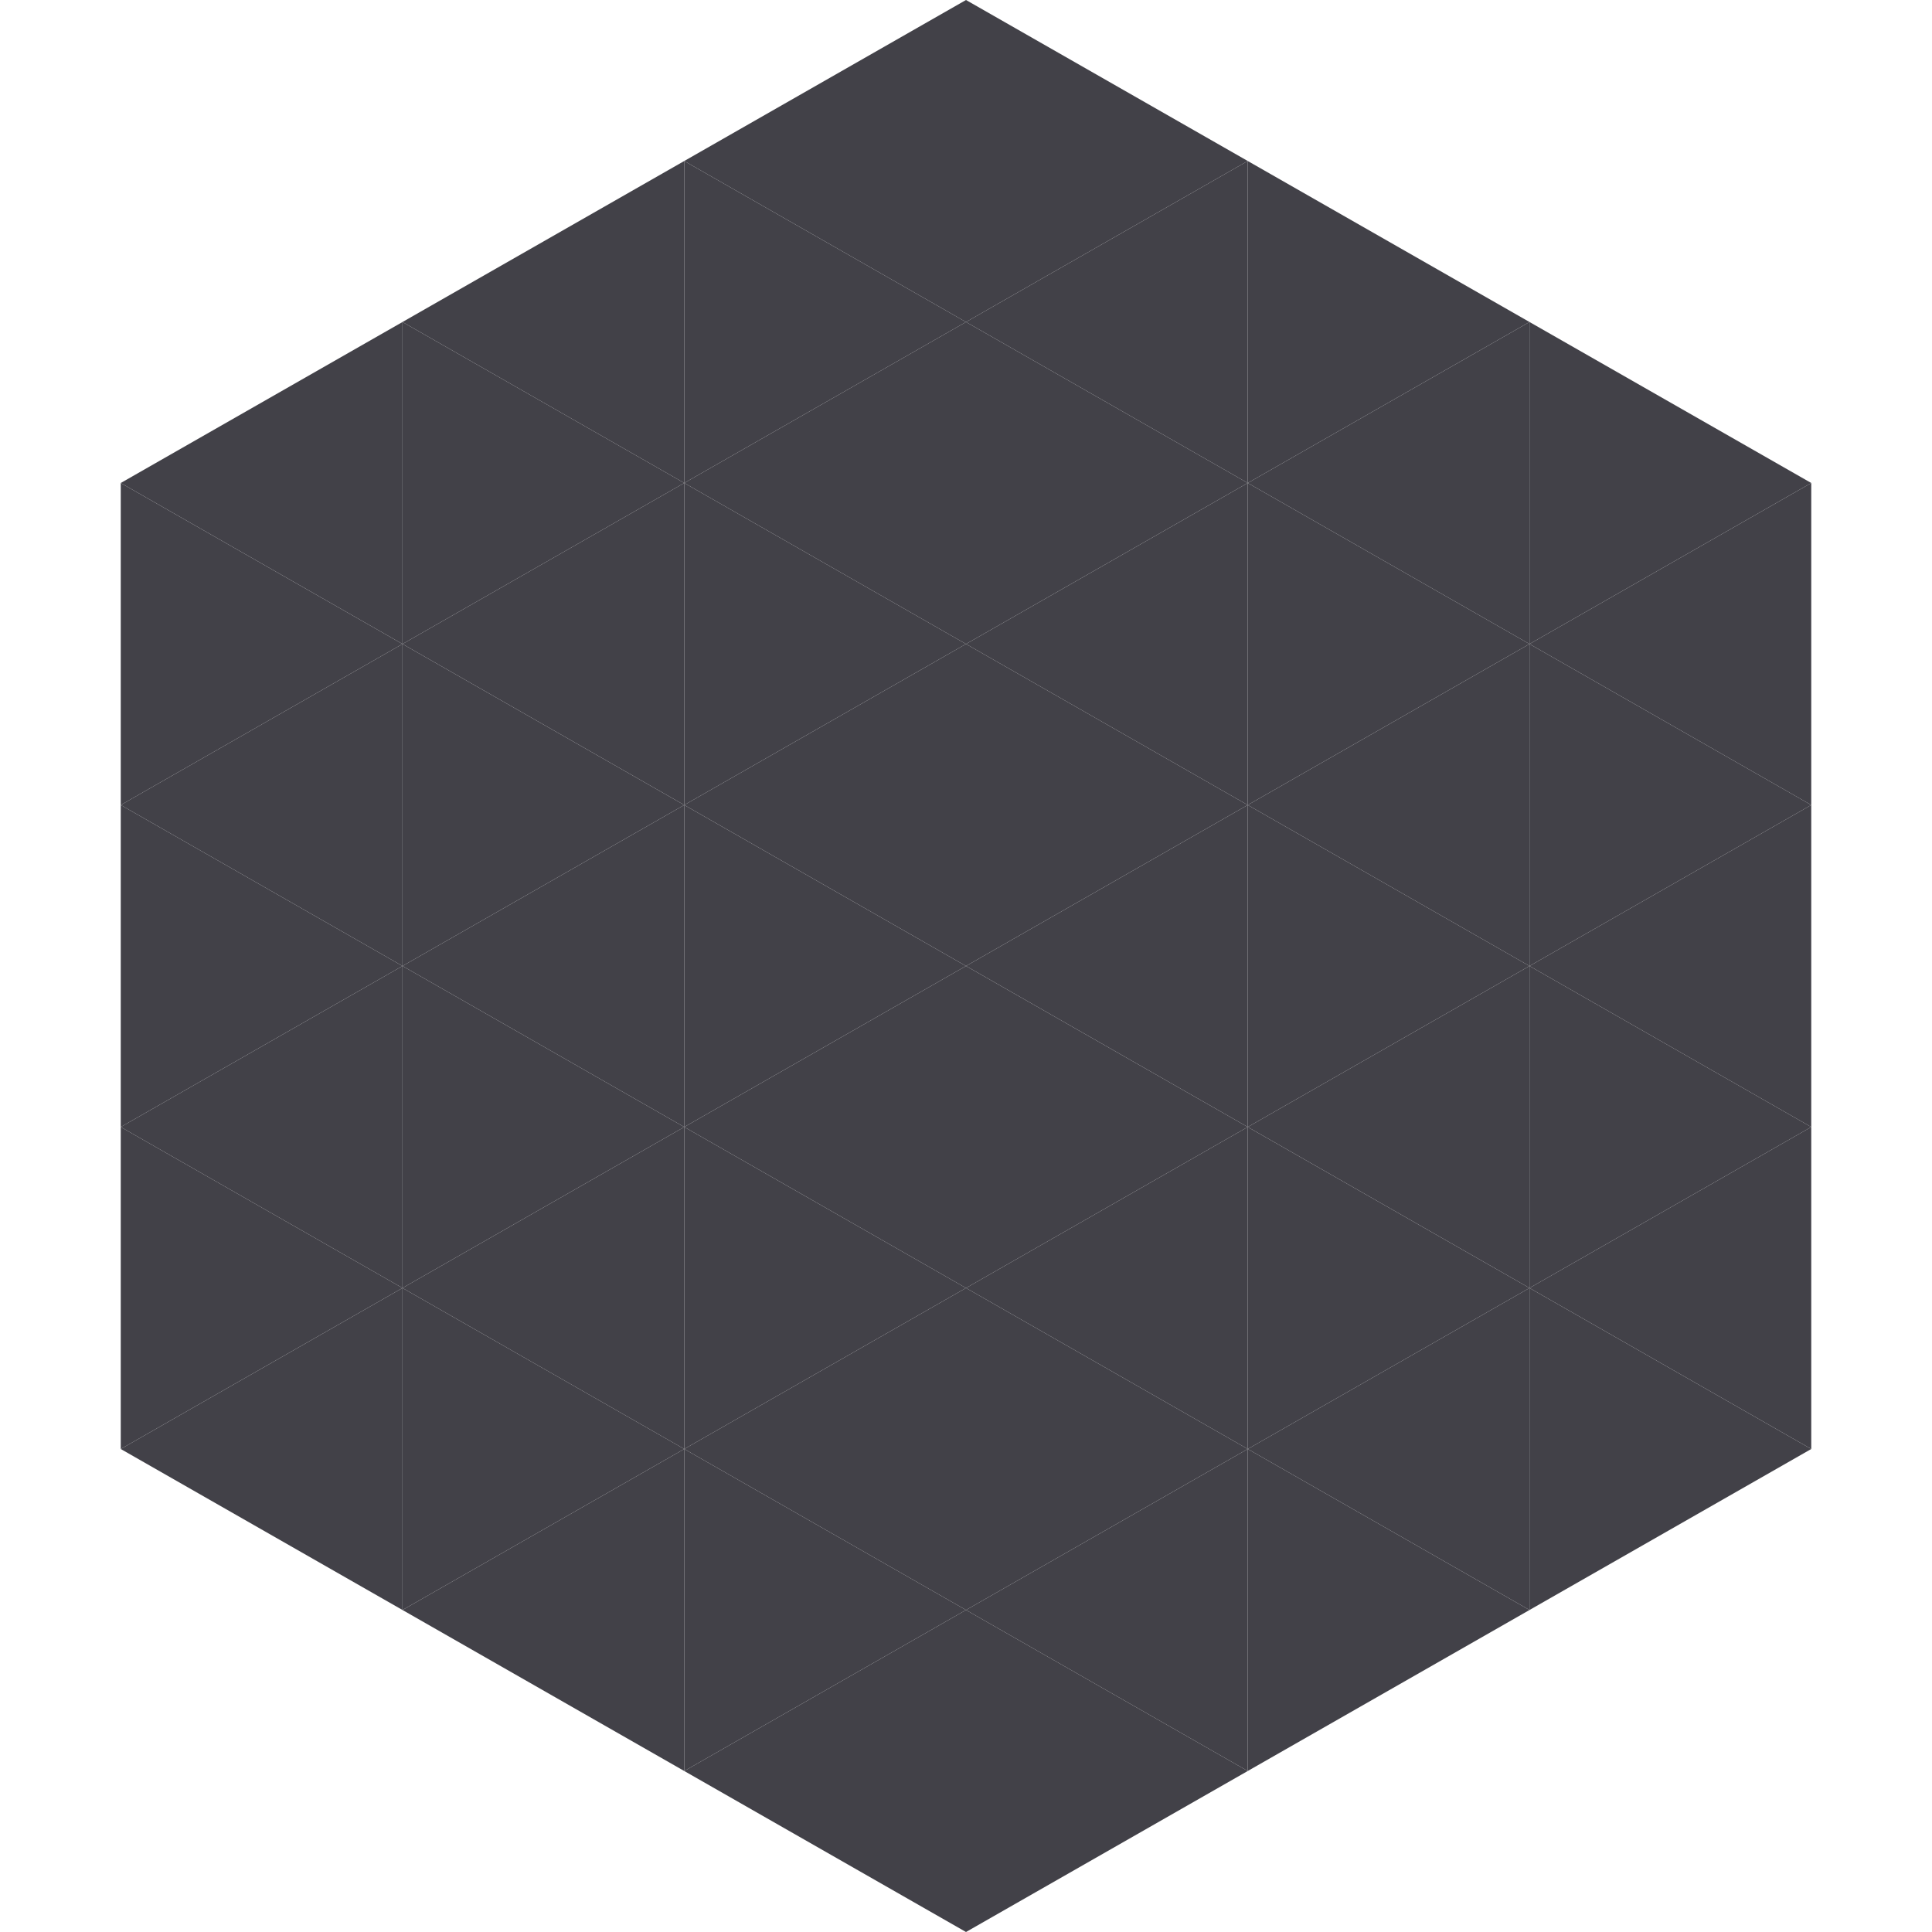
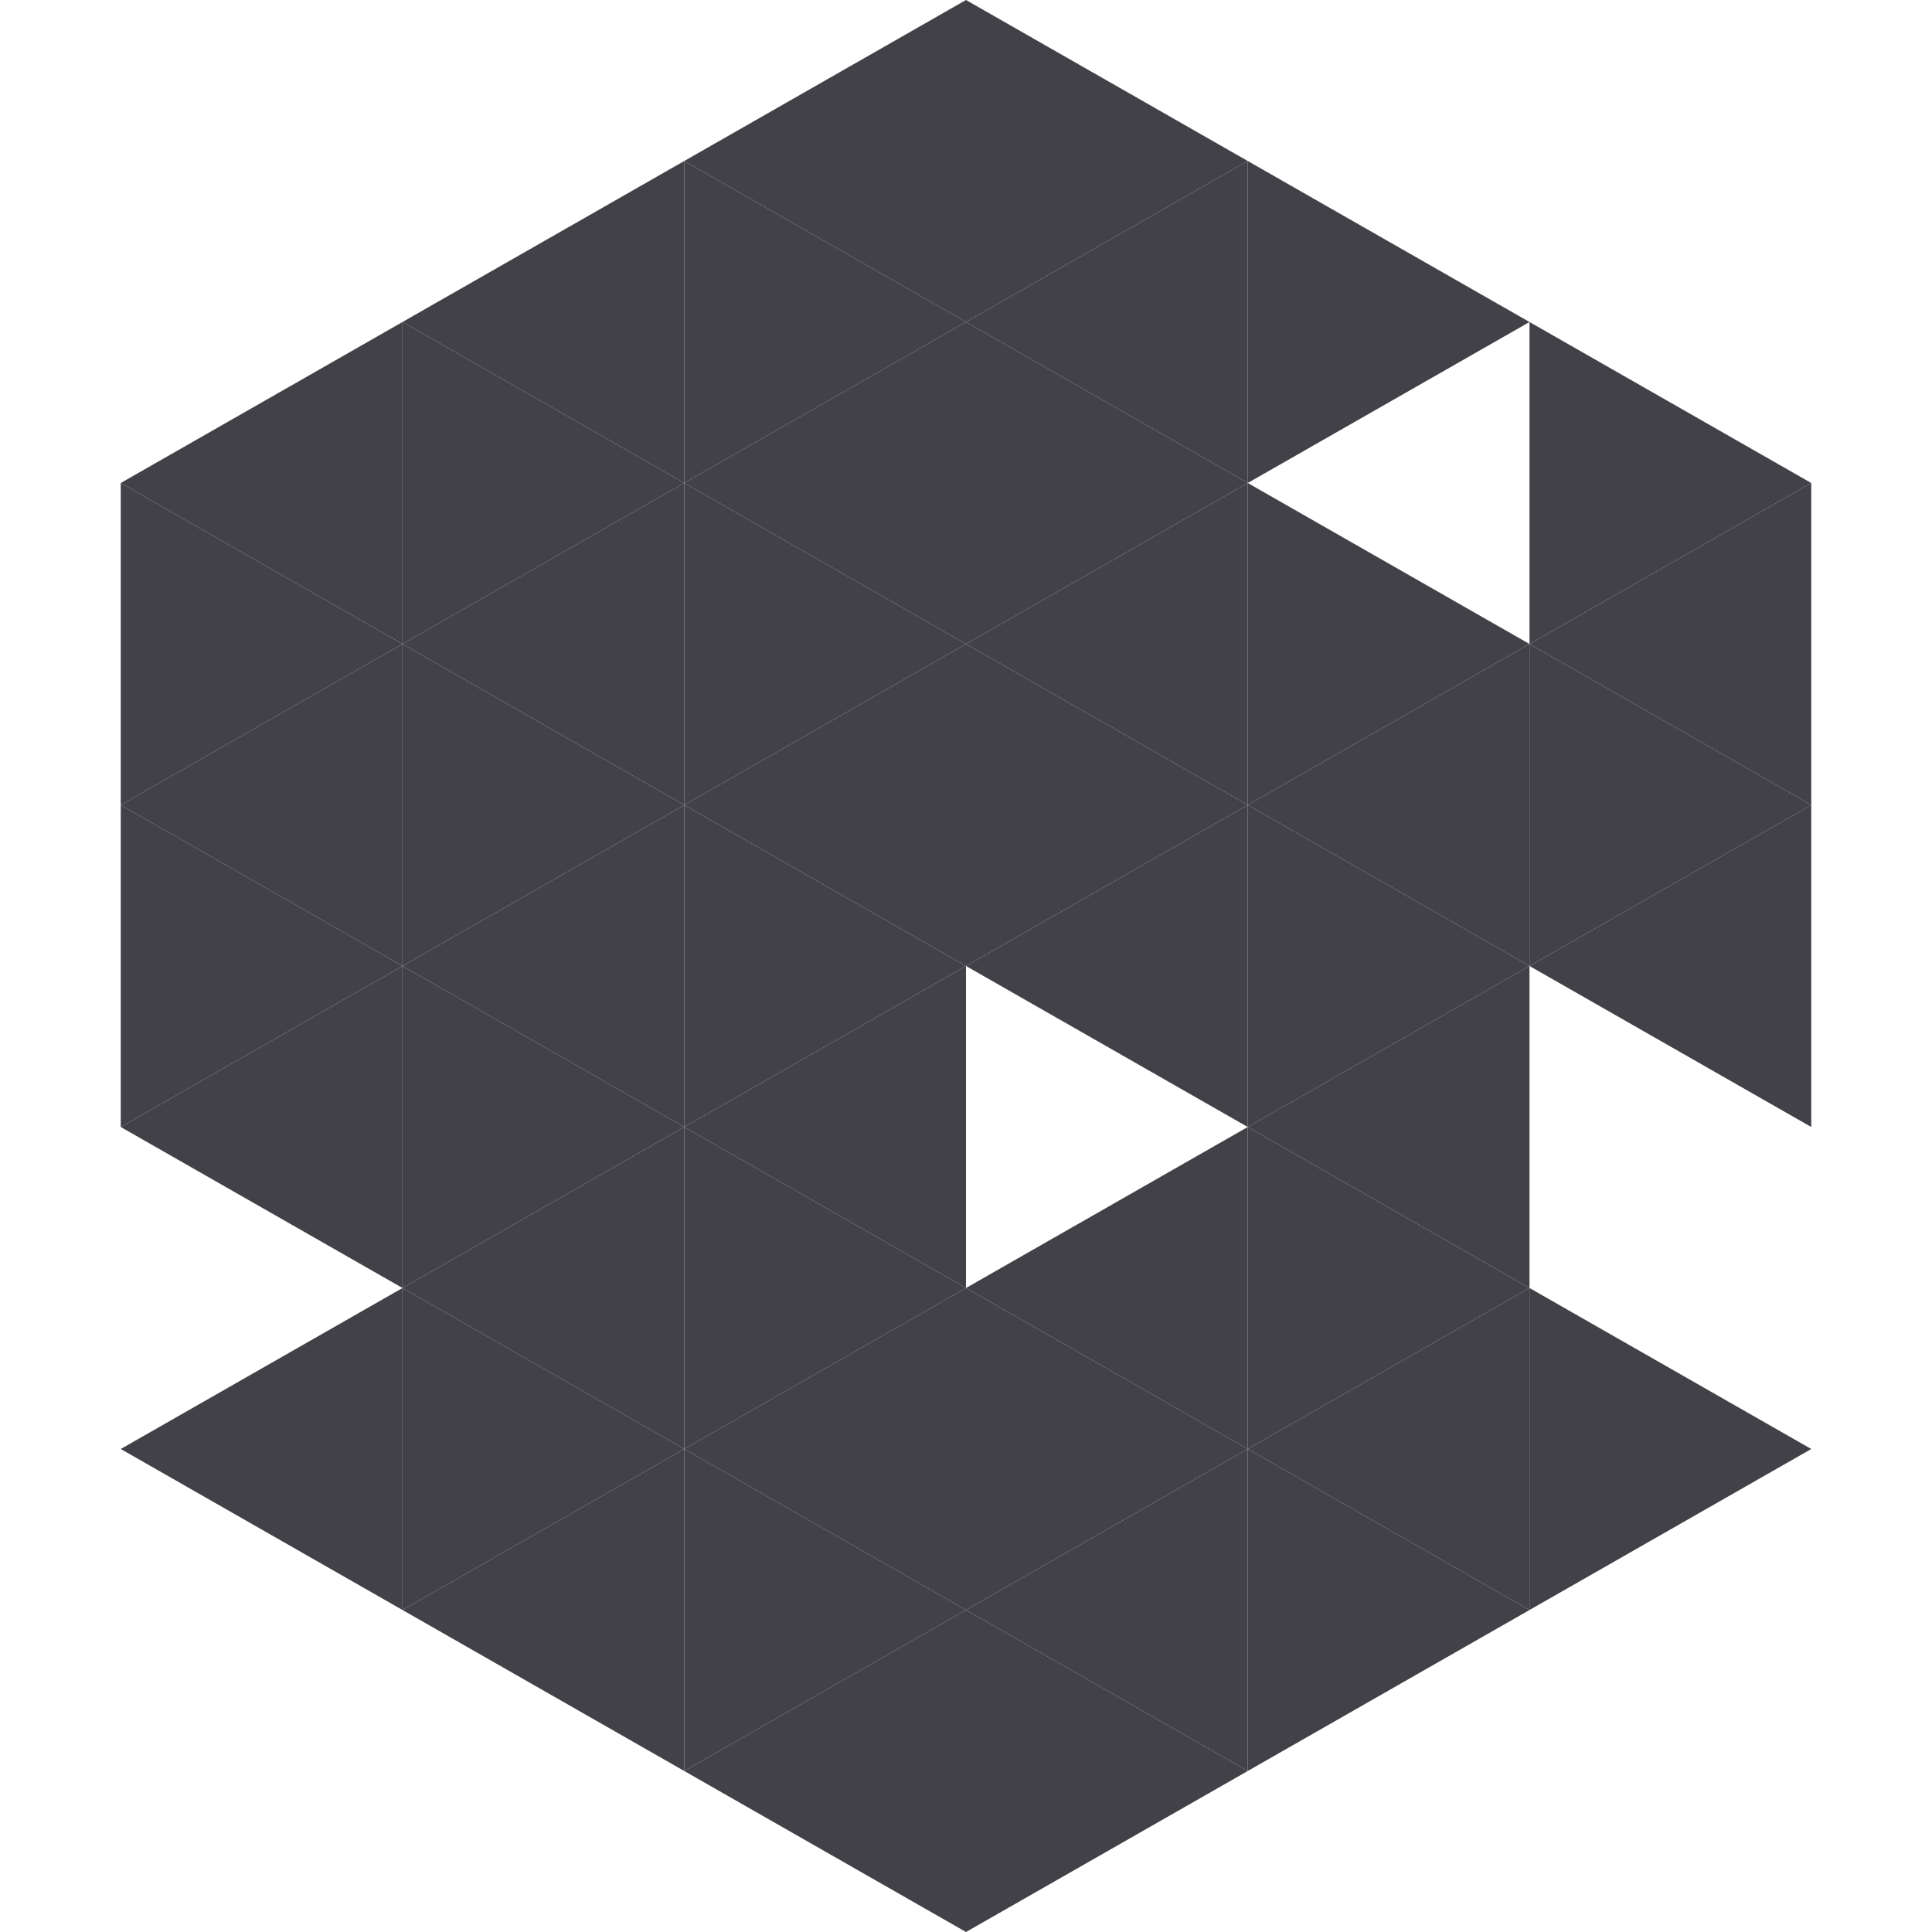
<svg xmlns="http://www.w3.org/2000/svg" width="240" height="240">
  <polygon points="50,40 15,60 50,80" style="fill:rgb(66,65,72)" />
  <polygon points="190,40 225,60 190,80" style="fill:rgb(66,65,72)" />
  <polygon points="15,60 50,80 15,100" style="fill:rgb(66,65,72)" />
  <polygon points="225,60 190,80 225,100" style="fill:rgb(66,65,72)" />
  <polygon points="50,80 15,100 50,120" style="fill:rgb(66,65,72)" />
  <polygon points="190,80 225,100 190,120" style="fill:rgb(66,65,72)" />
  <polygon points="15,100 50,120 15,140" style="fill:rgb(66,65,72)" />
  <polygon points="225,100 190,120 225,140" style="fill:rgb(66,65,72)" />
  <polygon points="50,120 15,140 50,160" style="fill:rgb(66,65,72)" />
-   <polygon points="190,120 225,140 190,160" style="fill:rgb(66,65,72)" />
-   <polygon points="15,140 50,160 15,180" style="fill:rgb(66,65,72)" />
-   <polygon points="225,140 190,160 225,180" style="fill:rgb(66,65,72)" />
  <polygon points="50,160 15,180 50,200" style="fill:rgb(66,65,72)" />
  <polygon points="190,160 225,180 190,200" style="fill:rgb(66,65,72)" />
  <polygon points="15,180 50,200 15,220" style="fill:rgb(255,255,255); fill-opacity:0" />
  <polygon points="225,180 190,200 225,220" style="fill:rgb(255,255,255); fill-opacity:0" />
  <polygon points="50,0 85,20 50,40" style="fill:rgb(255,255,255); fill-opacity:0" />
  <polygon points="190,0 155,20 190,40" style="fill:rgb(255,255,255); fill-opacity:0" />
  <polygon points="85,20 50,40 85,60" style="fill:rgb(66,65,72)" />
  <polygon points="155,20 190,40 155,60" style="fill:rgb(66,65,72)" />
  <polygon points="50,40 85,60 50,80" style="fill:rgb(66,65,72)" />
-   <polygon points="190,40 155,60 190,80" style="fill:rgb(66,65,72)" />
  <polygon points="85,60 50,80 85,100" style="fill:rgb(66,65,72)" />
  <polygon points="155,60 190,80 155,100" style="fill:rgb(66,65,72)" />
  <polygon points="50,80 85,100 50,120" style="fill:rgb(66,65,72)" />
  <polygon points="190,80 155,100 190,120" style="fill:rgb(66,65,72)" />
  <polygon points="85,100 50,120 85,140" style="fill:rgb(66,65,72)" />
  <polygon points="155,100 190,120 155,140" style="fill:rgb(66,65,72)" />
  <polygon points="50,120 85,140 50,160" style="fill:rgb(66,65,72)" />
  <polygon points="190,120 155,140 190,160" style="fill:rgb(66,65,72)" />
  <polygon points="85,140 50,160 85,180" style="fill:rgb(66,65,72)" />
  <polygon points="155,140 190,160 155,180" style="fill:rgb(66,65,72)" />
  <polygon points="50,160 85,180 50,200" style="fill:rgb(66,65,72)" />
  <polygon points="190,160 155,180 190,200" style="fill:rgb(66,65,72)" />
  <polygon points="85,180 50,200 85,220" style="fill:rgb(66,65,72)" />
  <polygon points="155,180 190,200 155,220" style="fill:rgb(66,65,72)" />
  <polygon points="120,0 85,20 120,40" style="fill:rgb(66,65,72)" />
  <polygon points="120,0 155,20 120,40" style="fill:rgb(66,65,72)" />
  <polygon points="85,20 120,40 85,60" style="fill:rgb(66,65,72)" />
  <polygon points="155,20 120,40 155,60" style="fill:rgb(66,65,72)" />
  <polygon points="120,40 85,60 120,80" style="fill:rgb(66,65,72)" />
  <polygon points="120,40 155,60 120,80" style="fill:rgb(66,65,72)" />
  <polygon points="85,60 120,80 85,100" style="fill:rgb(66,65,72)" />
  <polygon points="155,60 120,80 155,100" style="fill:rgb(66,65,72)" />
  <polygon points="120,80 85,100 120,120" style="fill:rgb(66,65,72)" />
  <polygon points="120,80 155,100 120,120" style="fill:rgb(66,65,72)" />
  <polygon points="85,100 120,120 85,140" style="fill:rgb(66,65,72)" />
  <polygon points="155,100 120,120 155,140" style="fill:rgb(66,65,72)" />
  <polygon points="120,120 85,140 120,160" style="fill:rgb(66,65,72)" />
-   <polygon points="120,120 155,140 120,160" style="fill:rgb(66,65,72)" />
  <polygon points="85,140 120,160 85,180" style="fill:rgb(66,65,72)" />
  <polygon points="155,140 120,160 155,180" style="fill:rgb(66,65,72)" />
  <polygon points="120,160 85,180 120,200" style="fill:rgb(66,65,72)" />
  <polygon points="120,160 155,180 120,200" style="fill:rgb(66,65,72)" />
  <polygon points="85,180 120,200 85,220" style="fill:rgb(66,65,72)" />
  <polygon points="155,180 120,200 155,220" style="fill:rgb(66,65,72)" />
  <polygon points="120,200 85,220 120,240" style="fill:rgb(66,65,72)" />
  <polygon points="120,200 155,220 120,240" style="fill:rgb(66,65,72)" />
  <polygon points="85,220 120,240 85,260" style="fill:rgb(255,255,255); fill-opacity:0" />
  <polygon points="155,220 120,240 155,260" style="fill:rgb(255,255,255); fill-opacity:0" />
</svg>